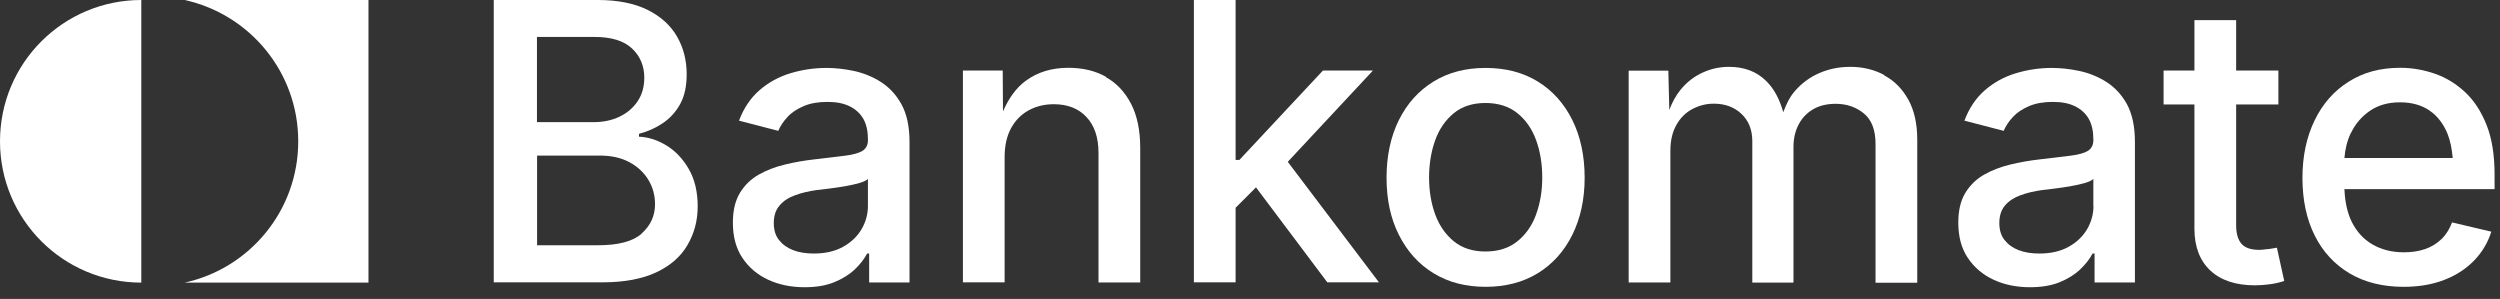
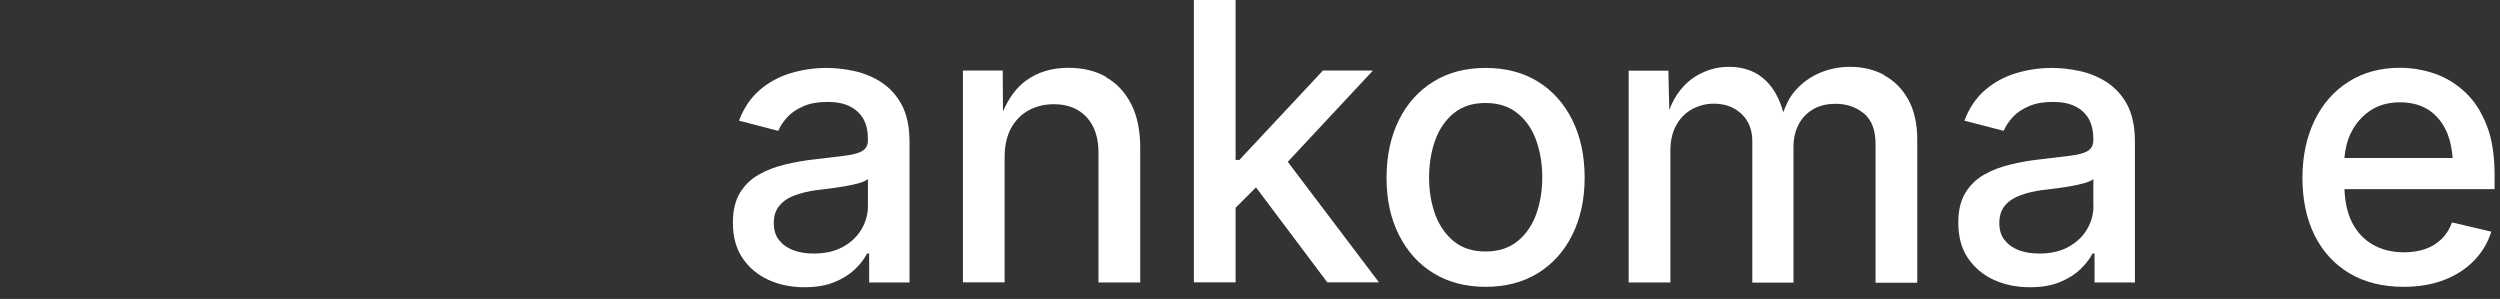
<svg xmlns="http://www.w3.org/2000/svg" width="184" height="22" viewBox="0 0 184 22" fill="none">
  <rect x="0" y="0" width="184" height="22" fill="#333333" stroke="none" />
  <g clip-path="url(#clip0_58_1181)">
-     <path d="M27.12 0V20.8H13.59C18.37 19.76 21.95 15.5 21.95 10.4C21.95 5.3 18.37 1.05 13.59 0H27.12Z" fill="white" />
-     <path d="M10.4 0V20.8C4.65 20.8 0 16.15 0 10.4C0 4.65 4.65 0 10.4 0Z" fill="white" />
-     <path d="M49.07 10.72C48.41 10.31 47.73 10.09 47.03 10.06V9.85C47.67 9.68 48.26 9.42 48.79 9.06C49.32 8.7 49.75 8.23 50.07 7.64C50.39 7.05 50.54 6.32 50.54 5.46C50.54 4.44 50.3 3.51 49.83 2.69C49.36 1.87 48.63 1.21 47.67 0.73C46.7 0.25 45.48 0 44 0H36.34V20.78H44.33C45.95 20.78 47.27 20.53 48.31 20.04C49.35 19.55 50.11 18.88 50.6 18.03C51.1 17.18 51.35 16.24 51.35 15.18C51.35 14.12 51.13 13.2 50.7 12.45C50.27 11.7 49.72 11.12 49.06 10.71L49.07 10.72ZM39.53 2.72H43.78C45.02 2.72 45.93 3.01 46.53 3.58C47.13 4.15 47.42 4.87 47.42 5.72C47.42 6.38 47.26 6.96 46.93 7.45C46.6 7.94 46.16 8.32 45.59 8.59C45.02 8.86 44.39 8.99 43.69 8.99H39.52V2.72H39.53ZM47.23 17.19C46.58 17.77 45.51 18.05 44.02 18.05H39.53V11.45H44.15C44.99 11.45 45.71 11.61 46.31 11.93C46.91 12.25 47.38 12.68 47.71 13.22C48.04 13.76 48.21 14.36 48.21 15.03C48.21 15.89 47.88 16.6 47.23 17.18V17.19Z" fill="white" />
    <path d="M64.83 6.03C64.21 5.64 63.54 5.37 62.84 5.22C62.13 5.07 61.46 5 60.83 5C59.92 5 59.04 5.13 58.18 5.39C57.32 5.65 56.57 6.06 55.91 6.63C55.25 7.2 54.74 7.95 54.39 8.88L57.28 9.63C57.43 9.28 57.65 8.94 57.96 8.61C58.26 8.28 58.66 8.02 59.15 7.81C59.64 7.6 60.22 7.5 60.9 7.5C61.58 7.5 62.11 7.61 62.55 7.83C62.99 8.05 63.32 8.36 63.55 8.76C63.77 9.16 63.88 9.65 63.88 10.24V10.32C63.88 10.68 63.74 10.94 63.47 11.11C63.2 11.27 62.77 11.39 62.19 11.46C61.61 11.53 60.86 11.62 59.94 11.73C59.21 11.81 58.48 11.94 57.77 12.11C57.06 12.28 56.41 12.53 55.83 12.86C55.25 13.19 54.79 13.65 54.45 14.21C54.11 14.78 53.94 15.5 53.94 16.39C53.94 17.41 54.17 18.28 54.64 18.98C55.11 19.68 55.74 20.22 56.54 20.59C57.34 20.96 58.23 21.14 59.22 21.14C60.07 21.14 60.79 21.02 61.4 20.77C62.01 20.52 62.51 20.21 62.91 19.83C63.31 19.45 63.61 19.06 63.82 18.66H63.97V20.79H66.94V10.44C66.94 9.31 66.74 8.39 66.35 7.68C65.96 6.97 65.45 6.43 64.83 6.03ZM63.88 15.16C63.88 15.76 63.72 16.34 63.41 16.87C63.09 17.41 62.64 17.84 62.04 18.17C61.44 18.5 60.73 18.66 59.89 18.66C59.31 18.66 58.81 18.58 58.37 18.41C57.93 18.24 57.59 17.99 57.33 17.66C57.07 17.33 56.95 16.91 56.95 16.42C56.95 15.88 57.09 15.45 57.38 15.12C57.66 14.79 58.04 14.54 58.52 14.37C59 14.19 59.53 14.07 60.1 13.99C60.34 13.96 60.65 13.92 61.02 13.88C61.39 13.83 61.78 13.78 62.18 13.71C62.58 13.64 62.94 13.56 63.25 13.47C63.56 13.38 63.77 13.28 63.88 13.17V15.17V15.16Z" fill="white" />
    <path d="M81.41 5.66C80.62 5.21 79.69 4.99 78.63 4.99C77.4 4.99 76.36 5.31 75.49 5.95C74.8 6.46 74.25 7.21 73.82 8.2L73.8 5.19H70.87V20.78H73.94V11.55C73.94 10.72 74.1 10.02 74.41 9.44C74.73 8.86 75.16 8.42 75.71 8.12C76.26 7.82 76.88 7.67 77.56 7.67C78.58 7.67 79.39 7.99 79.97 8.62C80.56 9.25 80.85 10.13 80.85 11.26V20.79H83.92V10.89C83.92 9.6 83.7 8.52 83.25 7.65C82.8 6.78 82.19 6.12 81.4 5.68L81.41 5.66Z" fill="white" />
    <path d="M101.05 5.19H97.37L91.22 11.77H90.94V0H87.87V20.78H90.94V15.29L92.44 13.79L97.69 20.78H101.49L94.78 11.91L101.05 5.19Z" fill="white" />
    <path d="M113.18 6C112.09 5.33 110.81 5 109.34 5C107.87 5 106.6 5.33 105.51 6C104.42 6.67 103.57 7.61 102.96 8.83C102.36 10.04 102.05 11.46 102.05 13.08C102.05 14.7 102.35 16.08 102.96 17.29C103.57 18.5 104.41 19.44 105.51 20.11C106.6 20.78 107.88 21.11 109.34 21.11C110.8 21.11 112.09 20.78 113.18 20.11C114.27 19.44 115.12 18.5 115.72 17.29C116.32 16.08 116.63 14.68 116.63 13.08C116.63 11.48 116.33 10.05 115.72 8.83C115.12 7.62 114.27 6.67 113.18 6ZM113.06 15.78C112.76 16.6 112.3 17.26 111.68 17.76C111.06 18.26 110.28 18.51 109.33 18.51C108.38 18.51 107.62 18.26 107 17.76C106.39 17.26 105.93 16.6 105.63 15.78C105.33 14.96 105.18 14.05 105.18 13.07C105.18 12.09 105.33 11.15 105.63 10.32C105.93 9.49 106.39 8.83 107 8.33C107.61 7.83 108.39 7.58 109.33 7.58C110.27 7.58 111.06 7.83 111.68 8.33C112.3 8.83 112.76 9.49 113.06 10.32C113.36 11.15 113.51 12.07 113.51 13.06C113.51 14.05 113.36 14.95 113.06 15.77V15.78Z" fill="white" />
    <path d="M138.68 5.52C137.93 5.12 137.1 4.92 136.18 4.92C135.37 4.92 134.61 5.07 133.9 5.38C133.19 5.69 132.58 6.14 132.08 6.73C131.71 7.16 131.46 7.69 131.25 8.26C130.98 7.31 130.58 6.54 130 5.97C129.3 5.27 128.39 4.92 127.25 4.92C126.57 4.92 125.92 5.06 125.3 5.35C124.68 5.63 124.13 6.06 123.67 6.63C123.34 7.04 123.07 7.53 122.86 8.1L122.79 5.2H119.87V20.79H122.94V11.1C122.94 10.35 123.09 9.71 123.38 9.2C123.67 8.68 124.06 8.29 124.55 8.03C125.04 7.77 125.57 7.63 126.13 7.63C126.96 7.63 127.64 7.88 128.17 8.38C128.7 8.88 128.97 9.55 128.97 10.39V20.8H132V10.81C132 10.19 132.13 9.64 132.38 9.16C132.63 8.68 132.99 8.31 133.45 8.04C133.91 7.77 134.47 7.64 135.11 7.64C135.9 7.64 136.59 7.87 137.17 8.34C137.75 8.81 138.04 9.56 138.04 10.6V20.81H141.11V10.29C141.11 9.11 140.89 8.12 140.45 7.33C140.01 6.54 139.42 5.94 138.67 5.54L138.68 5.52Z" fill="white" />
    <path d="M155.03 6.03C154.41 5.64 153.74 5.37 153.03 5.22C152.32 5.07 151.65 5 151.02 5C150.11 5 149.23 5.13 148.37 5.39C147.51 5.65 146.76 6.06 146.1 6.63C145.44 7.2 144.93 7.95 144.58 8.88L147.47 9.63C147.62 9.28 147.84 8.94 148.15 8.61C148.45 8.28 148.85 8.02 149.34 7.81C149.83 7.6 150.41 7.5 151.09 7.5C151.77 7.5 152.3 7.61 152.74 7.83C153.18 8.05 153.51 8.36 153.74 8.76C153.96 9.16 154.07 9.65 154.07 10.24V10.32C154.07 10.68 153.93 10.94 153.66 11.11C153.39 11.27 152.96 11.39 152.38 11.46C151.8 11.53 151.05 11.62 150.13 11.73C149.4 11.81 148.67 11.94 147.96 12.11C147.25 12.28 146.6 12.53 146.02 12.86C145.44 13.19 144.98 13.65 144.64 14.21C144.3 14.78 144.13 15.5 144.13 16.39C144.13 17.41 144.36 18.28 144.83 18.98C145.3 19.68 145.93 20.22 146.73 20.59C147.53 20.96 148.42 21.14 149.41 21.14C150.26 21.14 150.98 21.02 151.59 20.77C152.2 20.52 152.7 20.21 153.1 19.83C153.5 19.45 153.8 19.06 154.01 18.66H154.16V20.79H157.13V10.44C157.13 9.31 156.93 8.39 156.55 7.68C156.16 6.97 155.65 6.43 155.03 6.03ZM154.08 15.16C154.08 15.76 153.92 16.34 153.61 16.87C153.29 17.41 152.84 17.84 152.24 18.17C151.64 18.5 150.93 18.66 150.09 18.66C149.51 18.66 149.01 18.58 148.57 18.41C148.13 18.24 147.79 17.99 147.53 17.66C147.27 17.33 147.15 16.91 147.15 16.42C147.15 15.88 147.29 15.45 147.57 15.12C147.85 14.79 148.24 14.54 148.71 14.37C149.19 14.19 149.72 14.07 150.29 13.99C150.53 13.96 150.84 13.92 151.21 13.88C151.58 13.83 151.97 13.78 152.37 13.71C152.77 13.64 153.12 13.56 153.44 13.47C153.75 13.38 153.96 13.28 154.07 13.17V15.17L154.08 15.16Z" fill="white" />
-     <path d="M166.91 18.33C166.65 18.37 166.44 18.39 166.28 18.39C165.67 18.39 165.24 18.24 164.98 17.95C164.72 17.66 164.58 17.2 164.58 16.58V7.69H167.69V5.19H164.58V1.48H161.51V5.19H159.24V7.69H161.51V16.83C161.51 18.15 161.9 19.18 162.68 19.91C163.46 20.64 164.56 21 165.97 21C166.33 21 166.7 20.97 167.07 20.92C167.44 20.87 167.79 20.79 168.12 20.68L167.58 18.23C167.39 18.27 167.17 18.3 166.91 18.34V18.33Z" fill="white" />
    <path d="M183.6 12.83C183.6 11.42 183.41 10.21 183.02 9.22C182.63 8.23 182.11 7.42 181.45 6.8C180.79 6.18 180.05 5.72 179.22 5.43C178.39 5.14 177.53 4.99 176.64 4.99C175.19 4.99 173.93 5.33 172.85 6.02C171.77 6.7 170.94 7.65 170.35 8.87C169.76 10.09 169.46 11.5 169.46 13.1C169.46 14.7 169.76 16.13 170.36 17.33C170.96 18.53 171.82 19.46 172.93 20.12C174.04 20.78 175.37 21.11 176.91 21.11C178.03 21.11 179.02 20.94 179.9 20.6C180.78 20.26 181.51 19.78 182.1 19.17C182.69 18.56 183.11 17.85 183.36 17.05L180.47 16.37C180.29 16.85 180.04 17.26 179.7 17.59C179.36 17.92 178.96 18.17 178.49 18.33C178.03 18.49 177.5 18.57 176.93 18.57C176.06 18.57 175.29 18.38 174.63 18C173.97 17.62 173.46 17.07 173.09 16.33C172.76 15.66 172.59 14.86 172.55 13.92H183.6V12.83ZM173.02 9.81C173.34 9.13 173.81 8.58 174.42 8.16C175.03 7.74 175.77 7.53 176.64 7.53C177.51 7.53 178.24 7.74 178.82 8.14C179.4 8.54 179.84 9.12 180.14 9.85C180.35 10.38 180.46 10.98 180.52 11.63H172.55C172.6 10.98 172.75 10.37 173.01 9.81H173.02Z" fill="white" />
  </g>
  <defs>
    <clipPath id="clip0_58_1181">
      <rect width="183.6" height="21.13" fill="white" />
    </clipPath>
  </defs>
</svg>